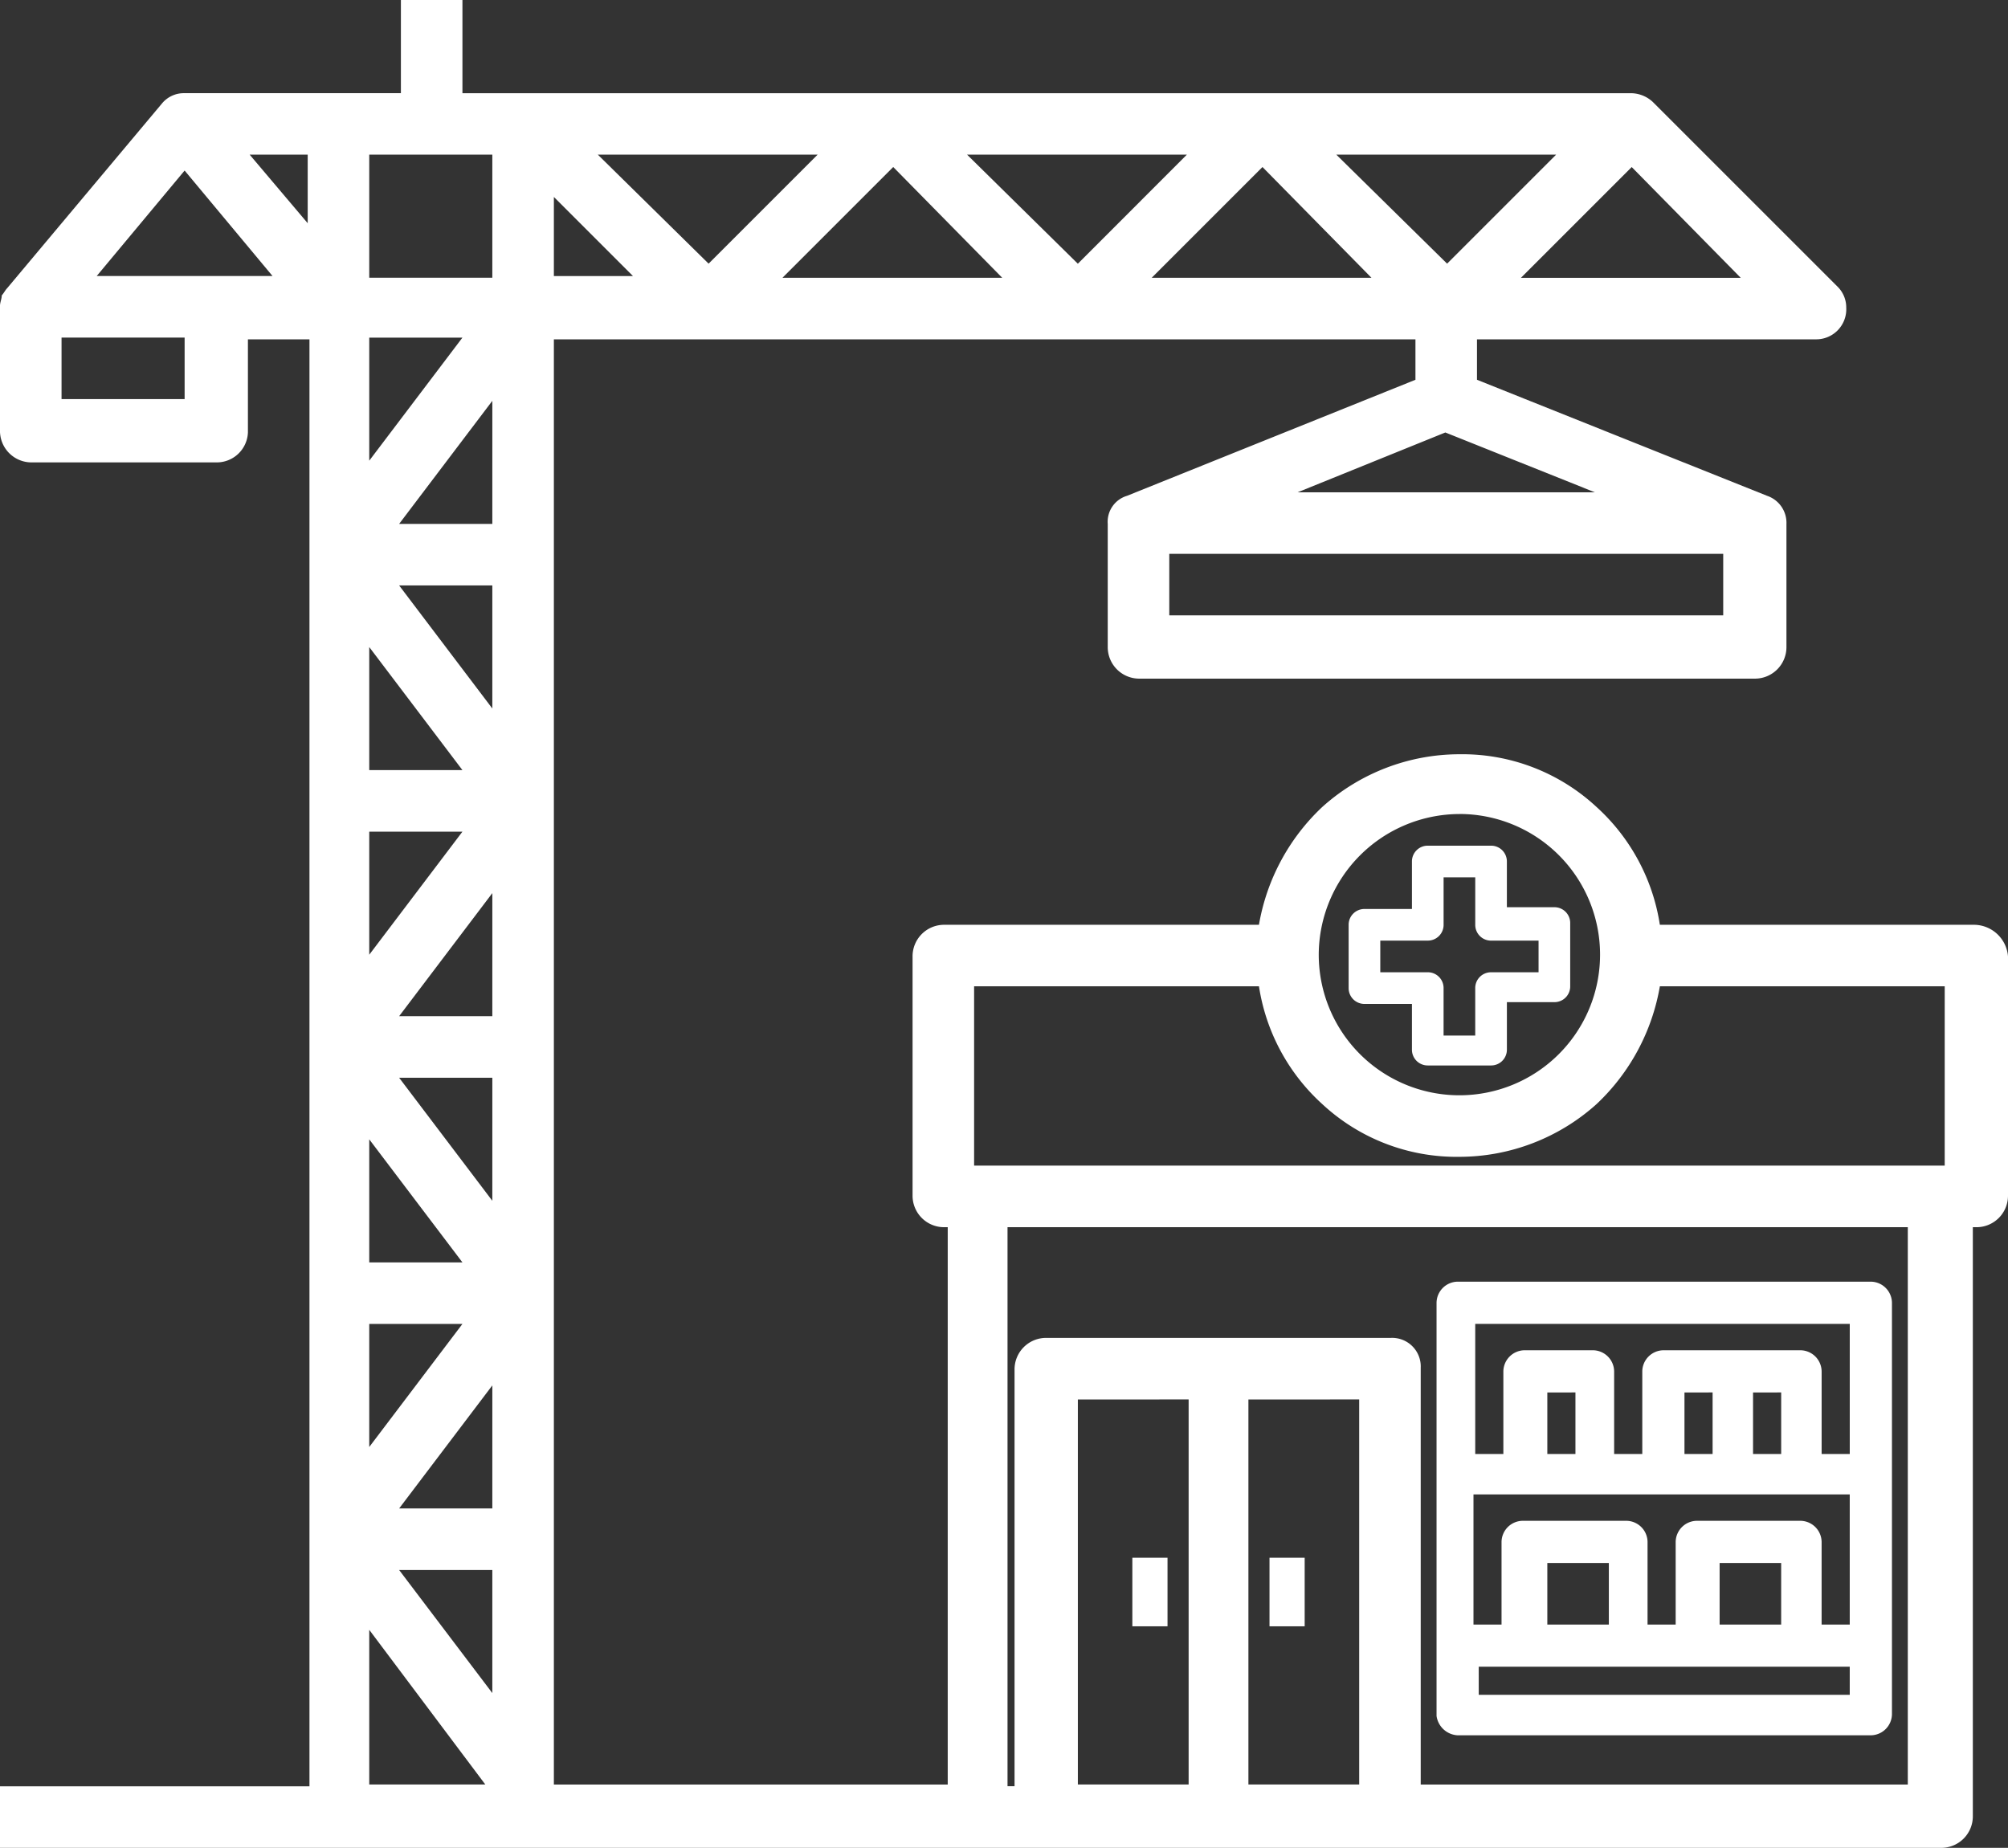
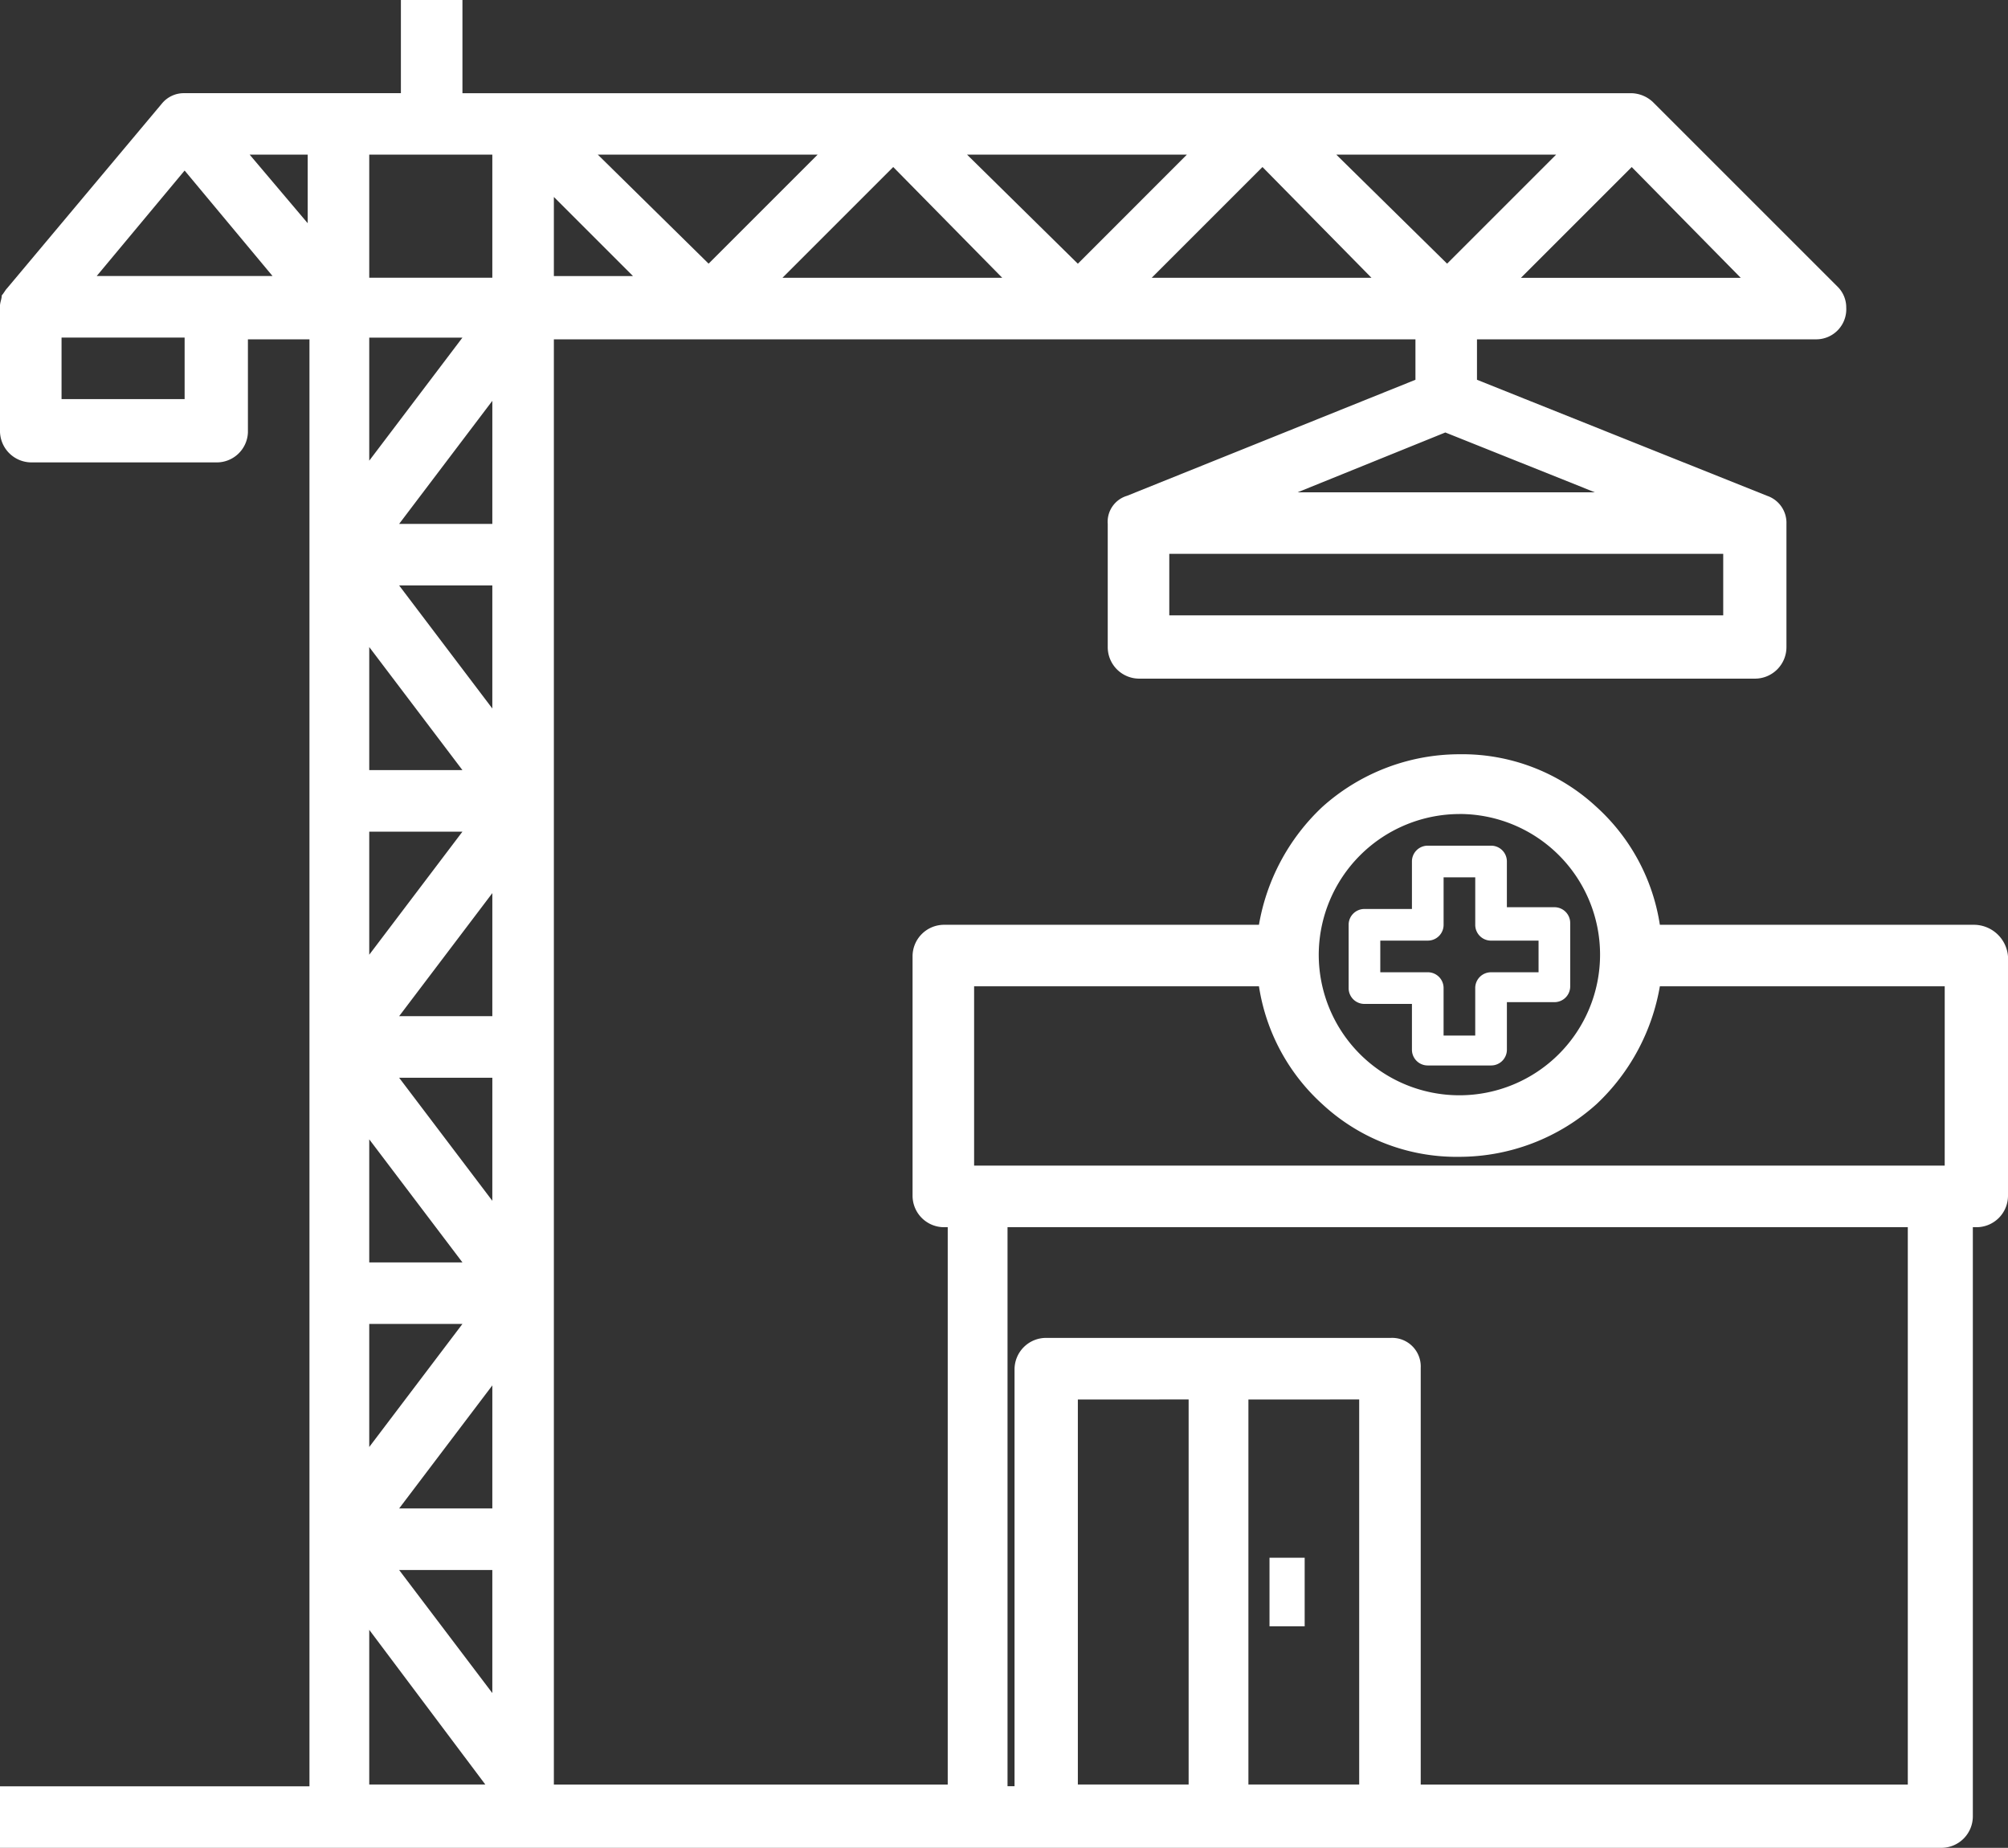
<svg xmlns="http://www.w3.org/2000/svg" id="Group_1464" width="137.617" height="126.651" data-name="Group 1464" viewBox="0 0 137.617 126.651">
  <rect x="0" y="0" width="137.617" height="126.651" fill="#333333" stroke="none" />
  <defs>
    <style>
            .cls-1{fill:#fff}
        </style>
  </defs>
-   <path id="Path_1535" d="M83.146 103.99h28.319a1.465 1.465 0 0 0 1.446-1.446v-28.2a1.465 1.465 0 0 0-1.446-1.446H83.146a1.465 1.465 0 0 0-1.446 1.448v28.319a1.54 1.54 0 0 0 1.446 1.325zm1.446-28.2h25.427v8.92h-1.928v-5.664a1.465 1.465 0 0 0-1.446-1.446h-9.4a1.465 1.465 0 0 0-1.445 1.446v5.664h-1.929v-5.664a1.465 1.465 0 0 0-1.446-1.446h-4.7a1.465 1.465 0 0 0-1.446 1.446v5.664h-1.928v-8.918zm20.727 4.7v4.22h-1.928v-4.218zm-4.7 0v4.22h-1.928v-4.218zm-9.4 0v4.22h-1.927v-4.218zm-6.628 6.989h25.427V96.4h-1.928v-5.665a1.465 1.465 0 0 0-1.446-1.446h-7.11a1.465 1.465 0 0 0-1.446 1.446V96.4h-1.927v-5.665a1.465 1.465 0 0 0-1.446-1.446H87.6a1.465 1.465 0 0 0-1.446 1.446V96.4h-1.923v-8.919zm20.727 4.7V96.4H101.1v-4.219zm-11.81 0V96.4h-4.216v-4.219zm-8.917 7.11h25.427v1.928H84.592z" class="cls-1" data-name="Path 1535" transform="translate(16.753 14.948)" />
  <path id="Rectangle_367" d="M0 0h2.41v4.7H0z" class="cls-1" data-name="Rectangle 367" transform="translate(87.005 106.768)" />
-   <path id="Rectangle_368" d="M0 0h2.41v4.7H0z" class="cls-1" data-name="Rectangle 368" transform="translate(77.605 106.768)" />
  <path id="Path_1536" d="M81.038 58.825v3.254a1.08 1.08 0 0 0 1.085 1.085h4.338a1.08 1.08 0 0 0 1.085-1.085v-3.254H90.8a1.08 1.08 0 0 0 1.085-1.085V53.4a1.08 1.08 0 0 0-1.085-1.082h-3.255v-3.133a1.08 1.08 0 0 0-1.084-1.085h-4.338a1.08 1.08 0 0 0-1.085 1.085v3.254h-3.253a1.08 1.08 0 0 0-1.085 1.084v4.338a1.08 1.08 0 0 0 1.085 1.085h3.254zm1.085-4.218a1.08 1.08 0 0 0 1.085-1.085v-3.253h2.169v3.254a1.08 1.08 0 0 0 1.085 1.085h3.254v2.169h-3.255a1.08 1.08 0 0 0-1.085 1.085v3.254h-2.169v-3.255a1.08 1.08 0 0 0-1.085-1.085h-3.253v-2.169z" class="cls-1" data-name="Path 1536" transform="translate(15.728 9.863)" />
  <path id="Path_1537" d="M135.327 63.386h-21.57a13.693 13.693 0 0 0-4.338-8.074 13.511 13.511 0 0 0-9.4-3.615 14.08 14.08 0 0 0-9.4 3.615 14.433 14.433 0 0 0-4.338 8.074h-21.57a2.16 2.16 0 0 0-2.169 2.169v16.389a2.16 2.16 0 0 0 2.169 2.169h.241v38.2H37.959V23.258h59.048v2.772l-19.763 7.952a1.857 1.857 0 0 0-1.326 1.928v8.435a2.16 2.16 0 0 0 2.169 2.169h42.177a2.16 2.16 0 0 0 2.169-2.169v-8.434a1.955 1.955 0 0 0-1.326-1.928l-19.883-7.953v-2.772h23.258a2.061 2.061 0 0 0 2.049-2.169 2 2 0 0 0-.6-1.446L113.275 6.989a2.223 2.223 0 0 0-1.446-.6H31.693V0h-4.218v6.387H12.653a1.943 1.943 0 0 0-1.567.723L.482 19.763c-.121.121-.241.362-.362.482 0 .241-.121.482-.121.723v8.556a2.16 2.16 0 0 0 2.169 2.169h12.654a2.138 2.138 0 0 0 2.169-2.049v-6.386h4.218v99.176H0v4.218h133.038a2.16 2.16 0 0 0 2.169-2.169v-40.37h.241a2.16 2.16 0 0 0 2.169-2.169V65.555a2.35 2.35 0 0 0-2.29-2.169zM118.1 42.177H80.136v-4.218H118.1zm-8.8-8.435H88.933l10.122-4.1zm10-14.7h-15.063l7.592-7.592zM106.647 10.6l-7.471 7.471-7.592-7.471zm-12.653 8.44H78.931l7.592-7.592zM81.341 10.6l-7.471 7.476-7.592-7.476zm-12.653 8.44H53.625l7.592-7.592zM56.035 10.6l-7.471 7.471-7.592-7.471zm-18.076 2.9l5.423 5.423h-5.423zm-12.653 9.64h6.387l-6.387 8.435zm0 21.209l6.387 8.435h-6.387zm0 12.653h6.387l-6.387 8.435zm0 21.088l6.387 8.435h-6.387zm0 12.653h6.387l-6.387 8.435zM12.653 27.355H4.218v-4.218h8.435zm-6.025-8.436l6.025-7.23 6.025 7.23zm14.46-3.619l-3.977-4.7h3.977zm4.218 107.009v-10.6l7.953 10.6zm8.435-6.266l-6.387-8.435h6.387zm0-12.653h-6.386l6.387-8.435zm0-21.088l-6.386-8.432h6.387zm0-12.653h-6.386l6.387-8.435zm0-21.088l-6.387-8.435h6.387zm0-12.653h-6.386l6.387-8.435zm0-16.871h-8.435V10.6h8.435zm66.278 36.754a9.64 9.64 0 1 1-9.64 9.64 9.669 9.669 0 0 1 9.64-9.637zM95.32 91.7H71.7a2.16 2.16 0 0 0-2.169 2.169v28.56h-.481V84.113h61.7v38.2H97.368v-28.56A1.961 1.961 0 0 0 95.32 91.7zm-2.169 4.218v26.391h-7.592V95.922zm-11.689 0v26.391H73.87V95.922zm51.817-16.027H66.76V67.6h19.522a13.693 13.693 0 0 0 4.338 8.074 13.511 13.511 0 0 0 9.4 3.615 14.08 14.08 0 0 0 9.4-3.615 14.433 14.433 0 0 0 4.338-8.074h19.522z" class="cls-1" data-name="Path 1537" />
</svg>